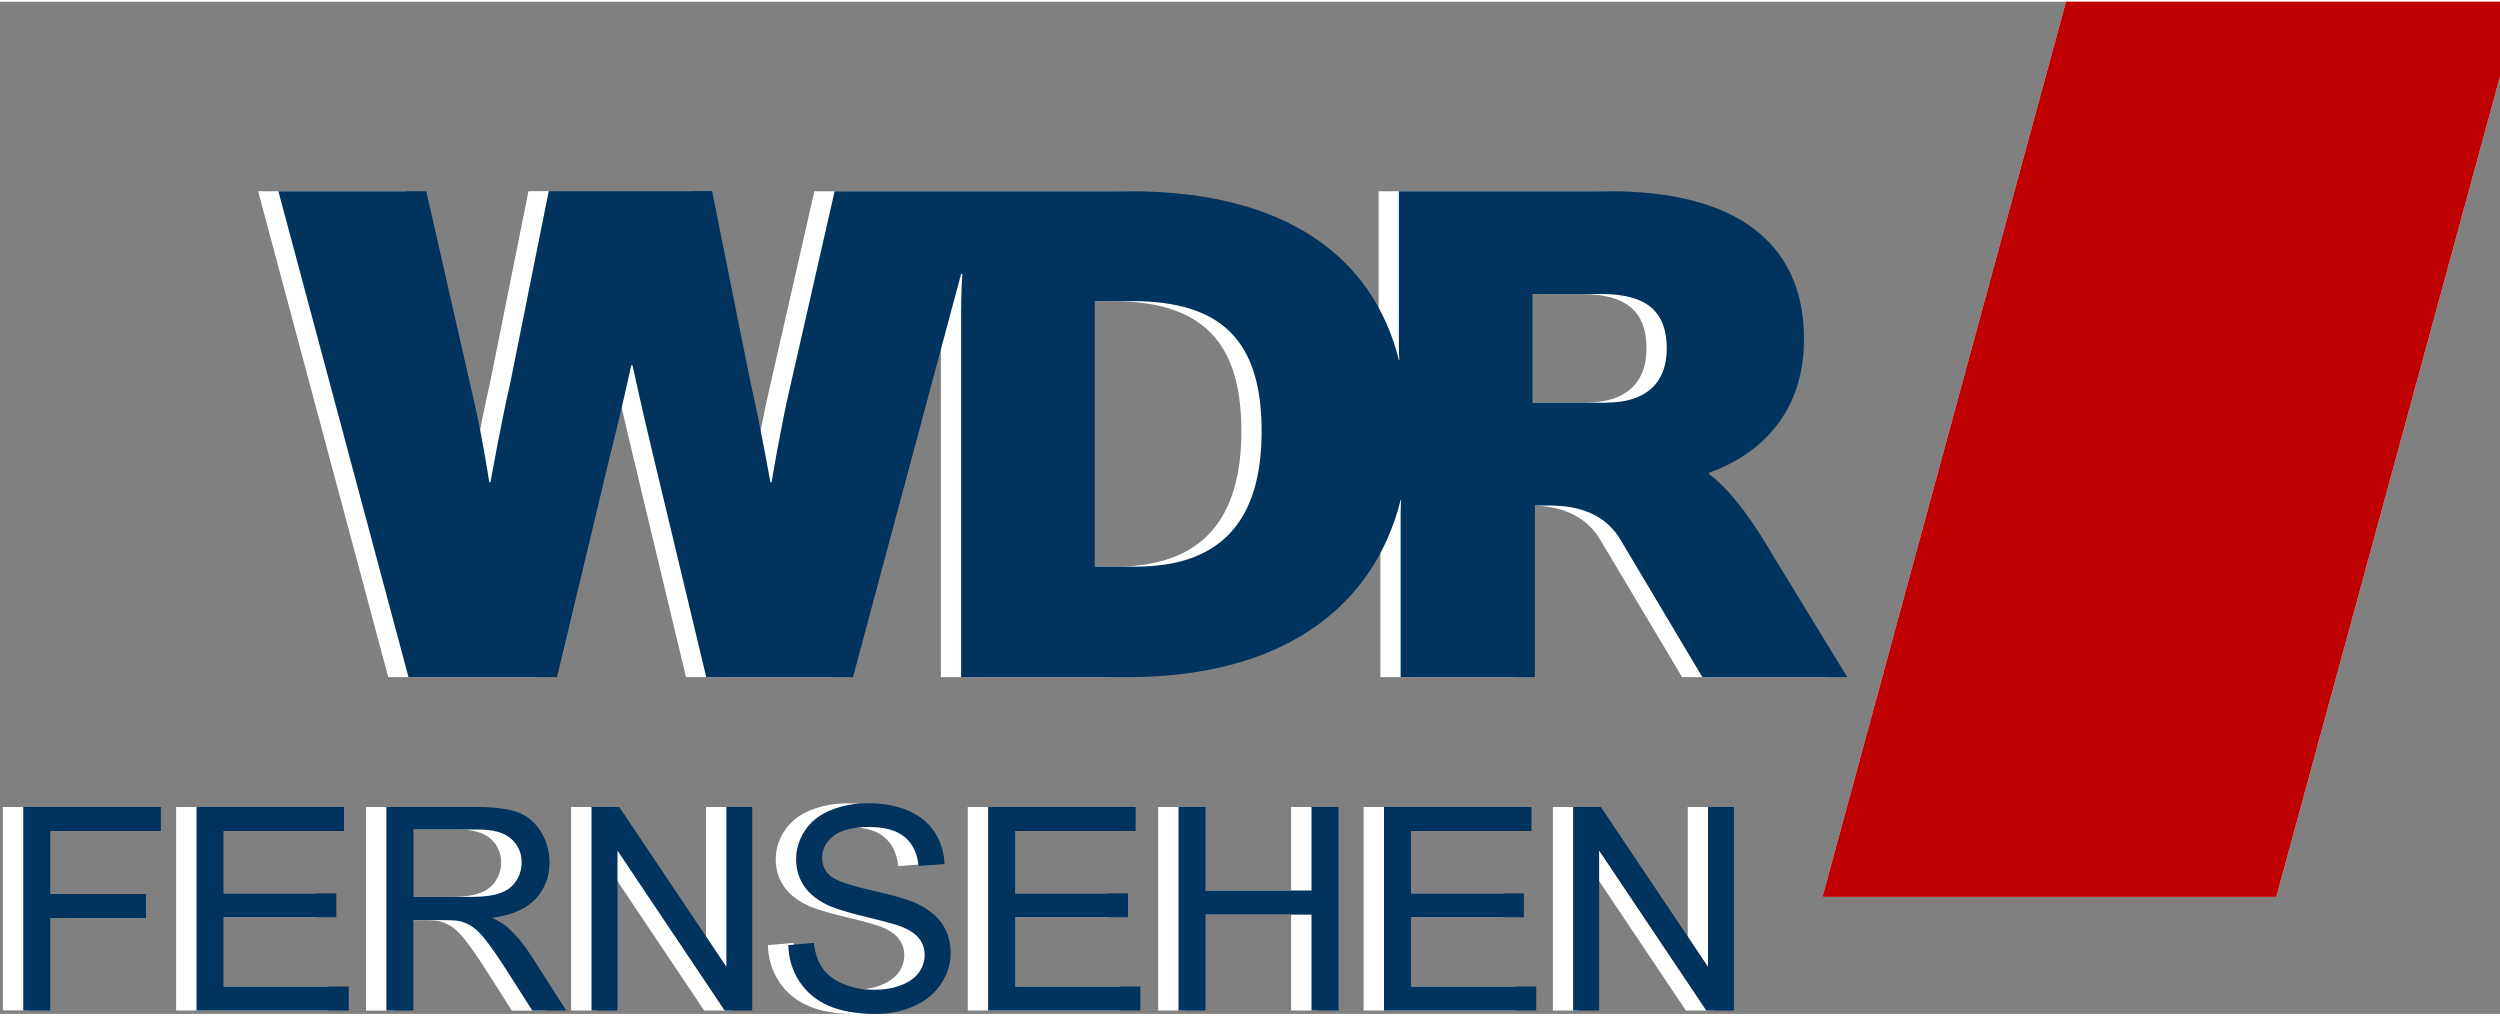
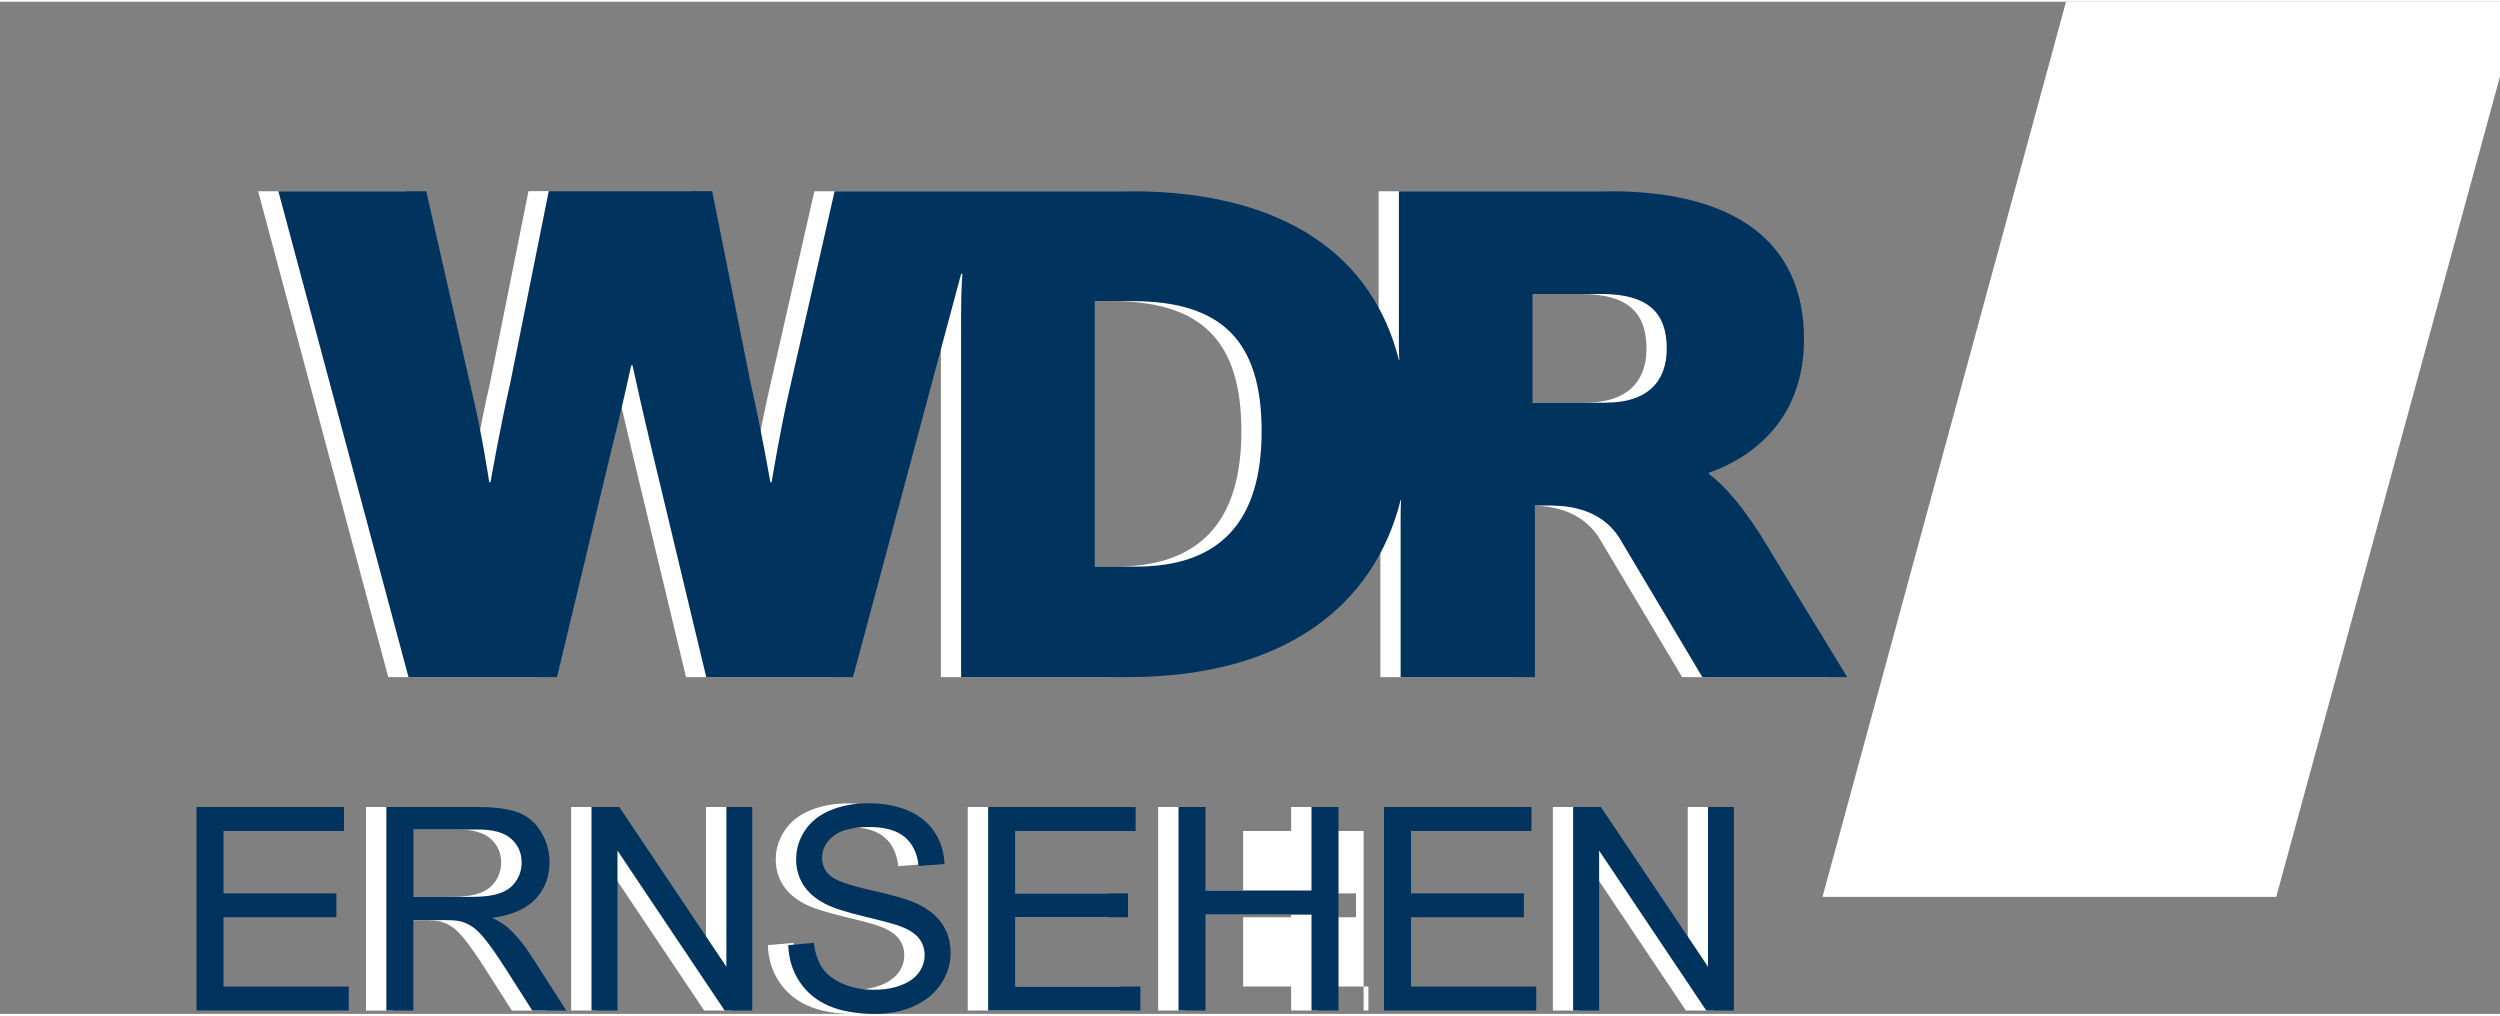
<svg xmlns="http://www.w3.org/2000/svg" id="a" width="160" height="65" viewBox="0 0 200 80.97">
  <rect x="0" y="0" width="200" height="80.97" fill="#808080" stroke="none" />
  <defs>
    <style>.d{fill:#fff;}.e{fill:#be0000;}.f{isolation:isolate;}.g{clip-path:url(#b);}.h{fill:#00345f;}.i{fill:none;}.j{clip-path:url(#c);}</style>
    <clipPath id="b">
      <rect class="i" width="200" height="80.97" />
    </clipPath>
    <clipPath id="c">
      <rect class="i" width="200" height="80.97" />
    </clipPath>
  </defs>
  <polygon class="d" points="165.28 0 145.8 71.61 182.1 71.61 201.63 0 165.28 0" />
  <g>
    <g class="g">
      <path class="d" d="m139.99,43.91c-2-3.37-3.61-5.18-4.89-6.13v-.1c3.61-1.28,7.6-4.37,7.6-10.69,0-7.84-5.61-11.83-15.54-11.83h-16.87v12.21s0,1.14.05,1.28h-.05c-2.04-8.13-8.93-13.49-21.48-13.49h-23.66l-3.61,15.87c-.76,3.28-1.43,7.41-1.43,7.41h-.1s-.81-4.61-1.57-7.89l-3.09-15.4h-13.07l-3.09,15.4c-.76,3.28-1.57,7.89-1.57,7.89h-.1s-.62-4.13-1.43-7.41l-3.61-15.87h-11.83l10.41,38.87h11.88l4.28-17.87c.9-3.56,1.66-7.08,1.66-7.08h.1s.76,3.52,1.62,7.08l4.28,17.87h11.74l8.65-32.26h.1s-.1,1.28-.1,2.99v29.27h13.3c12.73,0,19.77-5.84,21.86-14.16h.05c-.05.14-.05,1.28-.05,1.28v12.88h10.74v-13.73h.81c1.24,0,4.32-.05,5.99,2.66l6.6,11.07h11.59l-6.18-10.12Zm-50.75,1.28h-3.28v-21.24h2.99c7.13,0,10.36,3.14,10.36,10.41,0,7.13-3.23,10.83-10.07,10.83m37.63-13.11h-5.89v-8.7h5.51c3.71,0,5.23,1.47,5.23,4.37,0,2.66-1.57,4.32-4.85,4.32" />
    </g>
    <g class="j">
      <g class="f">
-         <path class="d" d="m.23,80.7v-16.28h11.01v1.92H2.39v5.04h7.66v1.92H2.39v7.39H.23Z" />
-         <path class="d" d="m14.09,80.7v-16.28h11.8v1.92h-9.64v4.99h9.03v1.91h-9.03v5.54h10.02v1.92h-12.18Z" />
        <path class="d" d="m29.28,80.7v-16.28h7.24c1.45,0,2.56.15,3.32.44.76.29,1.36.81,1.81,1.55.45.74.68,1.56.68,2.46,0,1.15-.38,2.13-1.12,2.92-.75.79-1.91,1.29-3.47,1.51.57.27,1.01.54,1.3.81.63.58,1.23,1.3,1.79,2.17l2.84,4.43h-2.72l-2.16-3.39c-.63-.98-1.15-1.72-1.56-2.24-.41-.52-.77-.88-1.1-1.09-.32-.21-.65-.35-.98-.43-.25-.05-.65-.08-1.2-.08h-2.5v7.23h-2.16Zm2.16-9.09h4.64c.99,0,1.76-.1,2.31-.31.56-.2.98-.53,1.27-.98.29-.45.43-.93.43-1.46,0-.77-.28-1.4-.84-1.9-.56-.5-1.45-.74-2.65-.74h-5.16v5.39Z" />
        <path class="d" d="m45.69,80.7v-16.28h2.22l8.57,12.78v-12.78h2.07v16.28h-2.22l-8.57-12.79v12.79h-2.07Z" />
        <path class="d" d="m61.44,75.47l2.04-.18c.1.81.32,1.48.67,2,.35.52.9.94,1.64,1.27.74.32,1.58.48,2.5.48.82,0,1.55-.12,2.18-.37.63-.24,1.1-.58,1.41-1s.46-.89.46-1.39-.15-.96-.45-1.34-.79-.7-1.47-.96c-.44-.17-1.41-.43-2.9-.79-1.5-.36-2.55-.7-3.15-1.02-.78-.41-1.36-.91-1.74-1.52-.38-.6-.57-1.28-.57-2.03,0-.82.23-1.59.7-2.3.47-.71,1.15-1.26,2.05-1.63.9-.37,1.9-.56,2.99-.56,1.21,0,2.28.19,3.2.58s1.63.96,2.13,1.71c.5.76.76,1.61.8,2.57l-2.07.16c-.11-1.03-.49-1.81-1.13-2.33-.64-.53-1.59-.79-2.84-.79s-2.26.24-2.85.72c-.6.48-.9,1.05-.9,1.73,0,.59.21,1.07.63,1.44.42.38,1.5.76,3.26,1.16,1.75.4,2.96.74,3.61,1.04.95.44,1.65.99,2.1,1.66.45.67.68,1.44.68,2.32s-.25,1.68-.75,2.45c-.5.77-1.21,1.36-2.14,1.79-.93.43-1.98.64-3.14.64-1.48,0-2.71-.21-3.71-.64-1-.43-1.78-1.08-2.35-1.94-.57-.86-.87-1.84-.9-2.93Z" />
        <path class="d" d="m77.42,80.7v-16.28h11.8v1.92h-9.64v4.99h9.03v1.91h-9.03v5.54h10.02v1.92h-12.18Z" />
        <path class="d" d="m92.65,80.7v-16.28h2.16v6.68h8.48v-6.68h2.16v16.28h-2.16v-7.67h-8.48v7.67h-2.16Z" />
-         <path class="d" d="m109.09,80.7v-16.28h11.8v1.92h-9.64v4.99h9.03v1.91h-9.03v5.54h10.02v1.92h-12.18Z" />
+         <path class="d" d="m109.09,80.7v-16.28v1.92h-9.64v4.99h9.03v1.91h-9.03v5.54h10.02v1.92h-12.18Z" />
        <path class="d" d="m124.23,80.7v-16.28h2.22l8.57,12.78v-12.78h2.07v16.28h-2.22l-8.57-12.79v12.79h-2.07Z" />
      </g>
    </g>
  </g>
-   <polygon class="e" points="165.28 0 145.8 71.61 182.1 71.61 201.63 0 165.28 0" />
  <path class="h" d="m141.61,43.91c-2-3.37-3.61-5.18-4.89-6.13v-.1c3.61-1.28,7.6-4.37,7.6-10.69,0-7.84-5.61-11.83-15.54-11.83h-16.87v12.21s0,1.14.05,1.28h-.05c-2.04-8.13-8.93-13.49-21.48-13.49h-23.66l-3.61,15.87c-.76,3.28-1.43,7.41-1.43,7.41h-.1s-.81-4.61-1.57-7.89l-3.09-15.4h-13.07l-3.09,15.4c-.76,3.28-1.57,7.89-1.57,7.89h-.1s-.62-4.13-1.43-7.41l-3.61-15.87h-11.83l10.41,38.87h11.88l4.28-17.87c.9-3.56,1.66-7.08,1.66-7.08h.1s.76,3.52,1.62,7.08l4.28,17.87h11.74l8.65-32.26h.1s-.1,1.28-.1,2.99v29.27h13.3c12.73,0,19.77-5.84,21.86-14.16h.05c-.05.14-.05,1.28-.05,1.28v12.88h10.74v-13.73h.81c1.24,0,4.32-.05,5.99,2.66l6.6,11.07h11.59l-6.18-10.12Zm-50.75,1.28h-3.28v-21.24h2.99c7.13,0,10.36,3.14,10.36,10.41,0,7.13-3.23,10.83-10.07,10.83m37.63-13.11h-5.89v-8.7h5.51c3.71,0,5.23,1.47,5.23,4.37,0,2.66-1.57,4.32-4.85,4.32" />
  <g class="f">
-     <path class="h" d="m1.86,80.7v-16.28h11.01v1.92H4.02v5.04h7.66v1.92h-7.66v7.4H1.86Z" />
    <path class="h" d="m15.72,80.7v-16.28h11.8v1.92h-9.64v4.99h9.03v1.91h-9.03v5.54h10.02v1.92h-12.18Z" />
    <path class="h" d="m30.91,80.7v-16.28h7.24c1.45,0,2.56.15,3.32.44.76.29,1.36.81,1.81,1.55.45.74.68,1.56.68,2.45,0,1.15-.38,2.13-1.12,2.92-.75.79-1.91,1.3-3.47,1.51.57.27,1.01.54,1.3.81.63.58,1.23,1.3,1.79,2.17l2.84,4.43h-2.72l-2.16-3.39c-.63-.98-1.15-1.72-1.56-2.24-.41-.52-.77-.88-1.1-1.09-.32-.21-.65-.35-.99-.43-.24-.05-.65-.08-1.2-.08h-2.5v7.23h-2.16Zm2.16-9.09h4.64c.99,0,1.76-.1,2.32-.31.56-.2.98-.53,1.27-.98s.43-.93.43-1.46c0-.77-.28-1.4-.84-1.9-.56-.5-1.45-.74-2.65-.74h-5.16v5.39Z" />
    <path class="h" d="m47.32,80.7v-16.28h2.22l8.57,12.78v-12.78h2.07v16.28h-2.21l-8.57-12.79v12.79h-2.07Z" />
    <path class="h" d="m63.07,75.47l2.04-.18c.1.81.32,1.48.67,2,.35.52.9.94,1.64,1.27.74.32,1.58.48,2.5.48.82,0,1.55-.12,2.18-.37.63-.24,1.1-.58,1.41-1.01.31-.43.46-.89.46-1.39s-.15-.96-.45-1.34c-.3-.38-.79-.7-1.47-.96-.44-.17-1.41-.43-2.9-.79-1.5-.36-2.55-.7-3.15-1.02-.78-.41-1.36-.91-1.74-1.52-.38-.6-.57-1.28-.57-2.03,0-.82.23-1.59.7-2.3.47-.71,1.15-1.26,2.05-1.63s1.9-.56,2.99-.56c1.21,0,2.28.19,3.2.58.92.39,1.63.96,2.13,1.72.5.75.76,1.61.8,2.56l-2.07.16c-.11-1.03-.49-1.81-1.13-2.33-.64-.53-1.59-.79-2.84-.79s-2.26.24-2.85.72c-.6.48-.9,1.05-.9,1.73,0,.58.21,1.07.63,1.44.42.38,1.5.76,3.26,1.16,1.76.4,2.96.74,3.61,1.04.95.44,1.65.99,2.1,1.66.45.67.68,1.44.68,2.32s-.25,1.68-.75,2.45c-.5.77-1.21,1.36-2.14,1.79-.93.43-1.98.64-3.14.64-1.48,0-2.71-.21-3.71-.64s-1.78-1.08-2.35-1.94-.87-1.84-.9-2.93Z" />
    <path class="h" d="m79.05,80.7v-16.28h11.8v1.92h-9.64v4.99h9.03v1.91h-9.03v5.54h10.02v1.92h-12.18Z" />
    <path class="h" d="m94.28,80.7v-16.28h2.16v6.68h8.48v-6.68h2.16v16.28h-2.16v-7.67h-8.48v7.67h-2.16Z" />
    <path class="h" d="m110.72,80.7v-16.28h11.8v1.92h-9.64v4.99h9.03v1.91h-9.03v5.54h10.02v1.92h-12.18Z" />
    <path class="h" d="m125.85,80.7v-16.28h2.22l8.57,12.78v-12.78h2.07v16.28h-2.21l-8.57-12.79v12.79h-2.07Z" />
  </g>
</svg>